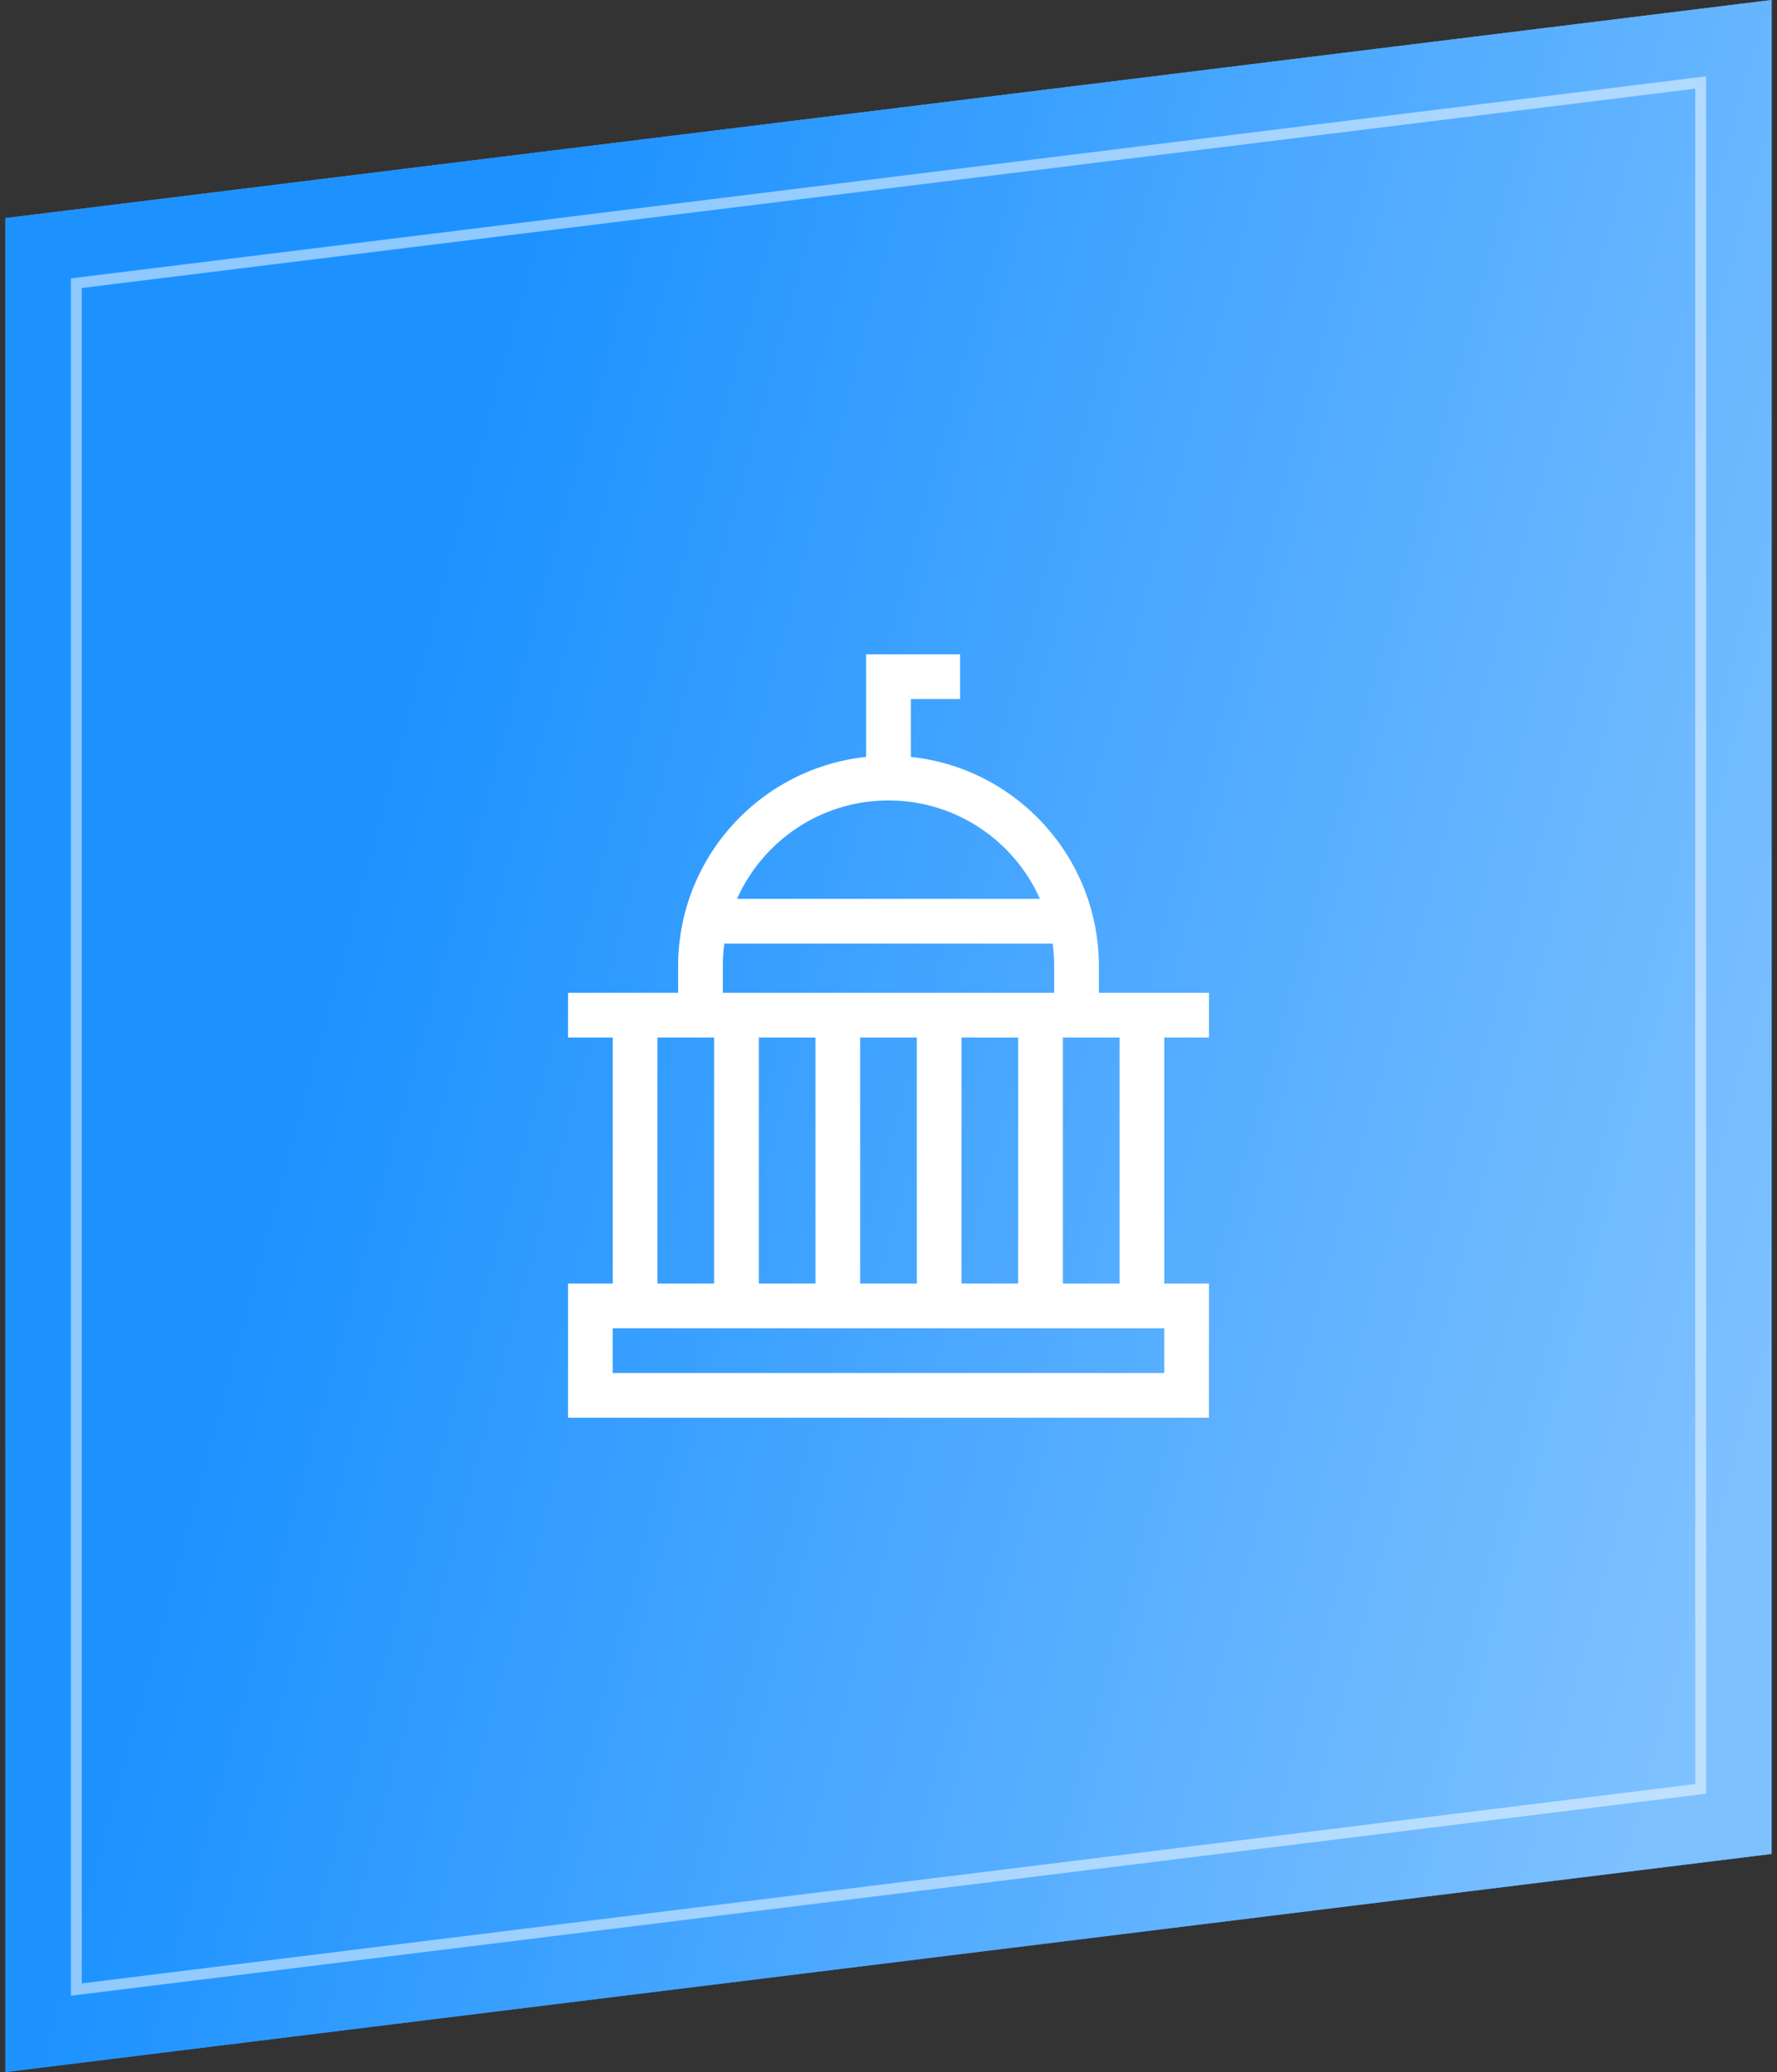
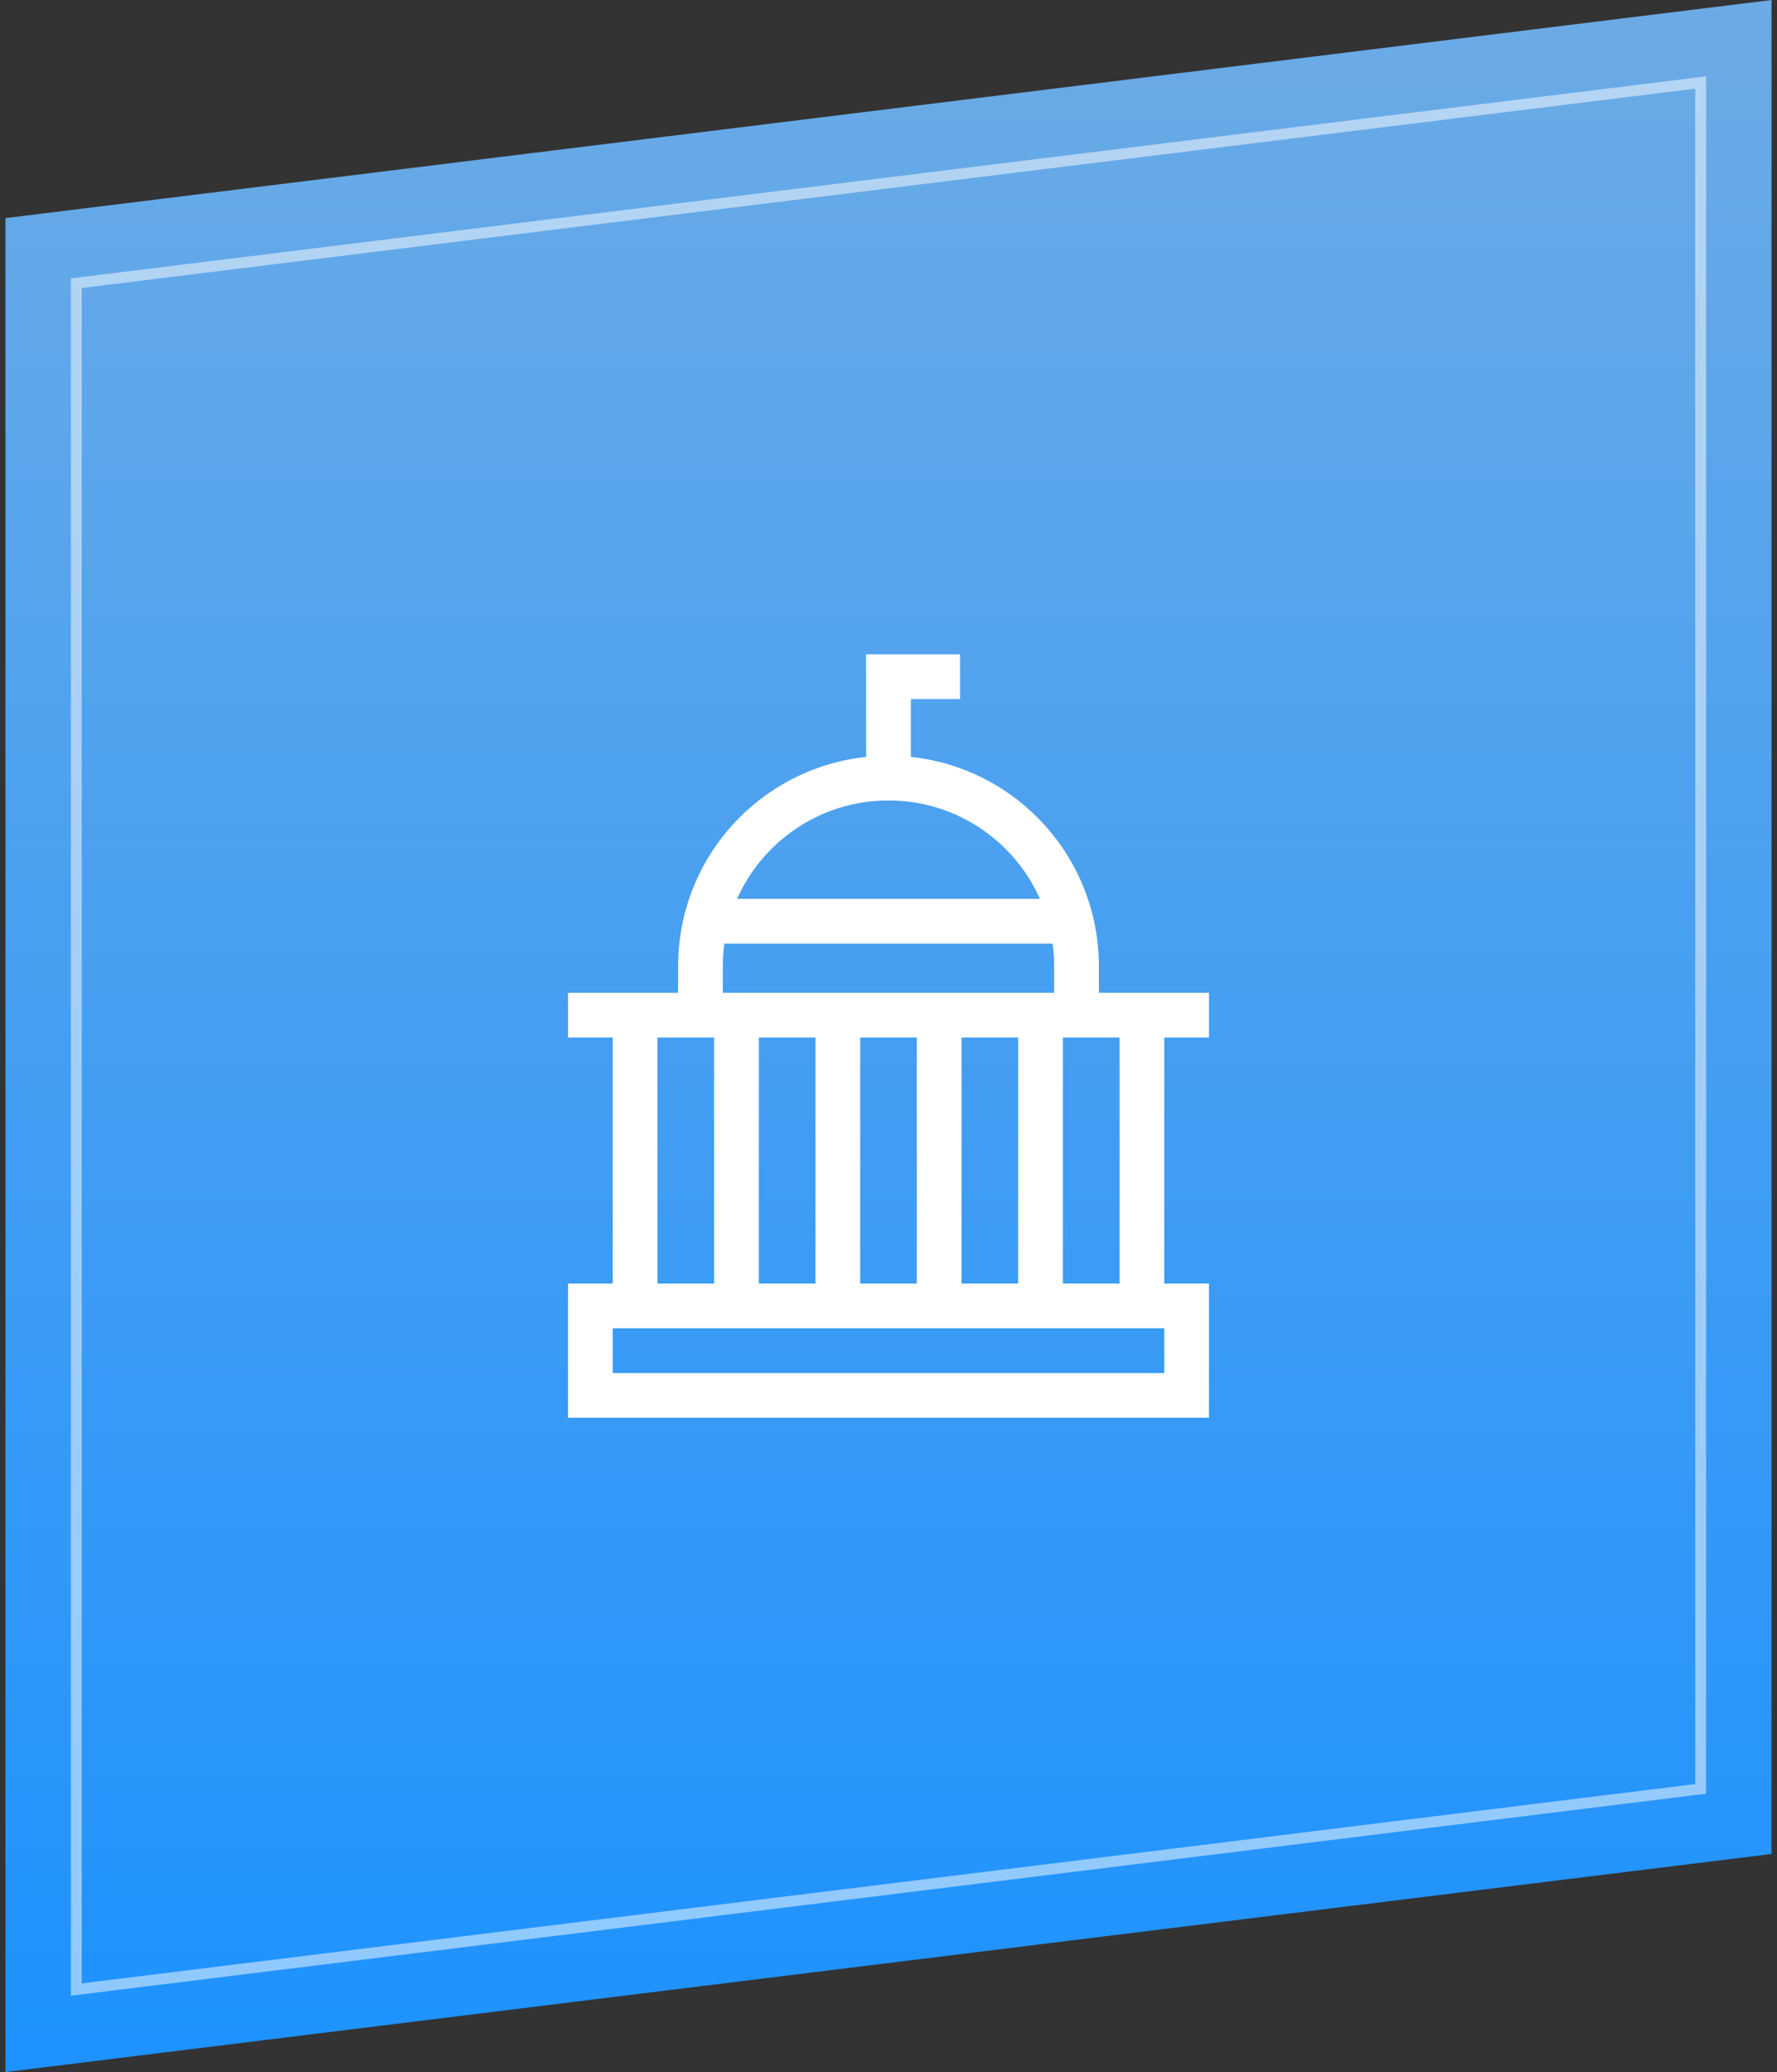
<svg xmlns="http://www.w3.org/2000/svg" width="163" height="190" viewBox="0 0 163 190" fill="none">
  <rect x="0" y="0" width="163" height="190" fill="#333333" stroke="none" />
  <path d="M0.5 20L162.5 0V170L0.5 190V20Z" fill="url(#paint0_linear_193_750)" />
-   <path d="M0.5 20L162.5 0V170L0.5 190V20Z" fill="url(#paint1_linear_193_750)" />
  <path d="M52.105 93.086H110.895M58.258 93.223V119.746M67.555 93.223V119.746M76.852 93.223V119.746M86.148 93.223V119.746M95.445 93.223V119.746M104.742 93.223V119.746M81.5 71.348C71.975 71.348 64.253 79.069 64.253 88.595V93.086H98.747V88.595C98.747 79.069 91.025 71.348 81.5 71.348ZM81.5 71.348V62.051H88.062M98.747 84.473H64.253M54.156 119.746H108.844V127.949H54.156V119.746Z" stroke="white" stroke-width="4.102" stroke-miterlimit="10" />
  <path d="M7 182.434V25.968L156 7.566V164.032L7 182.434Z" stroke="white" stroke-opacity="0.5" />
  <defs>
    <linearGradient id="paint0_linear_193_750" x1="81.5" y1="0" x2="81.5" y2="190" gradientUnits="userSpaceOnUse">
      <stop stop-color="#6CABE5" />
      <stop offset="1" stop-color="#1D92FF" />
    </linearGradient>
    <linearGradient id="paint1_linear_193_750" x1="64.193" y1="-36.812" x2="197.281" y2="-0.751" gradientUnits="userSpaceOnUse">
      <stop stop-color="#1D92FF" />
      <stop offset="1" stop-color="#7EC1FF" />
    </linearGradient>
  </defs>
</svg>